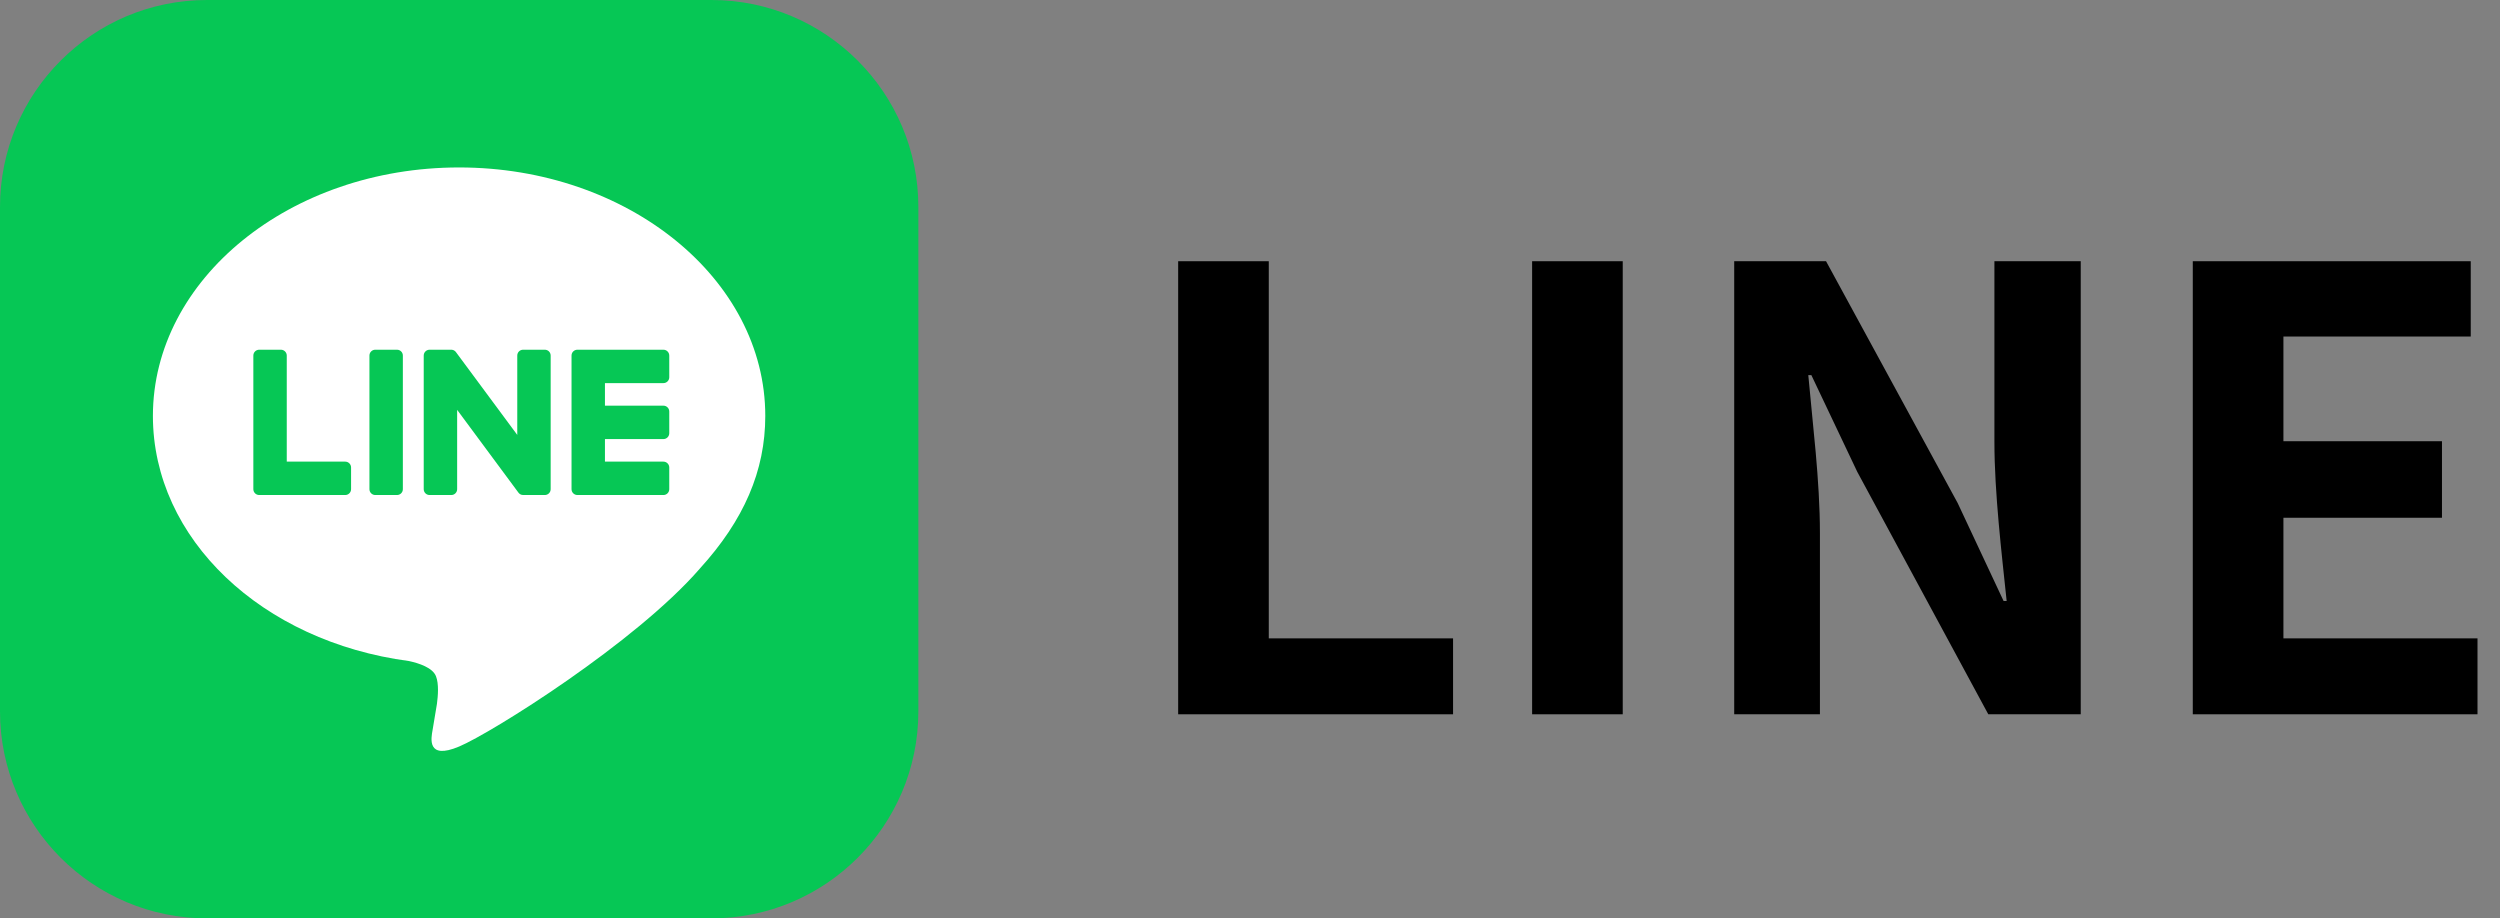
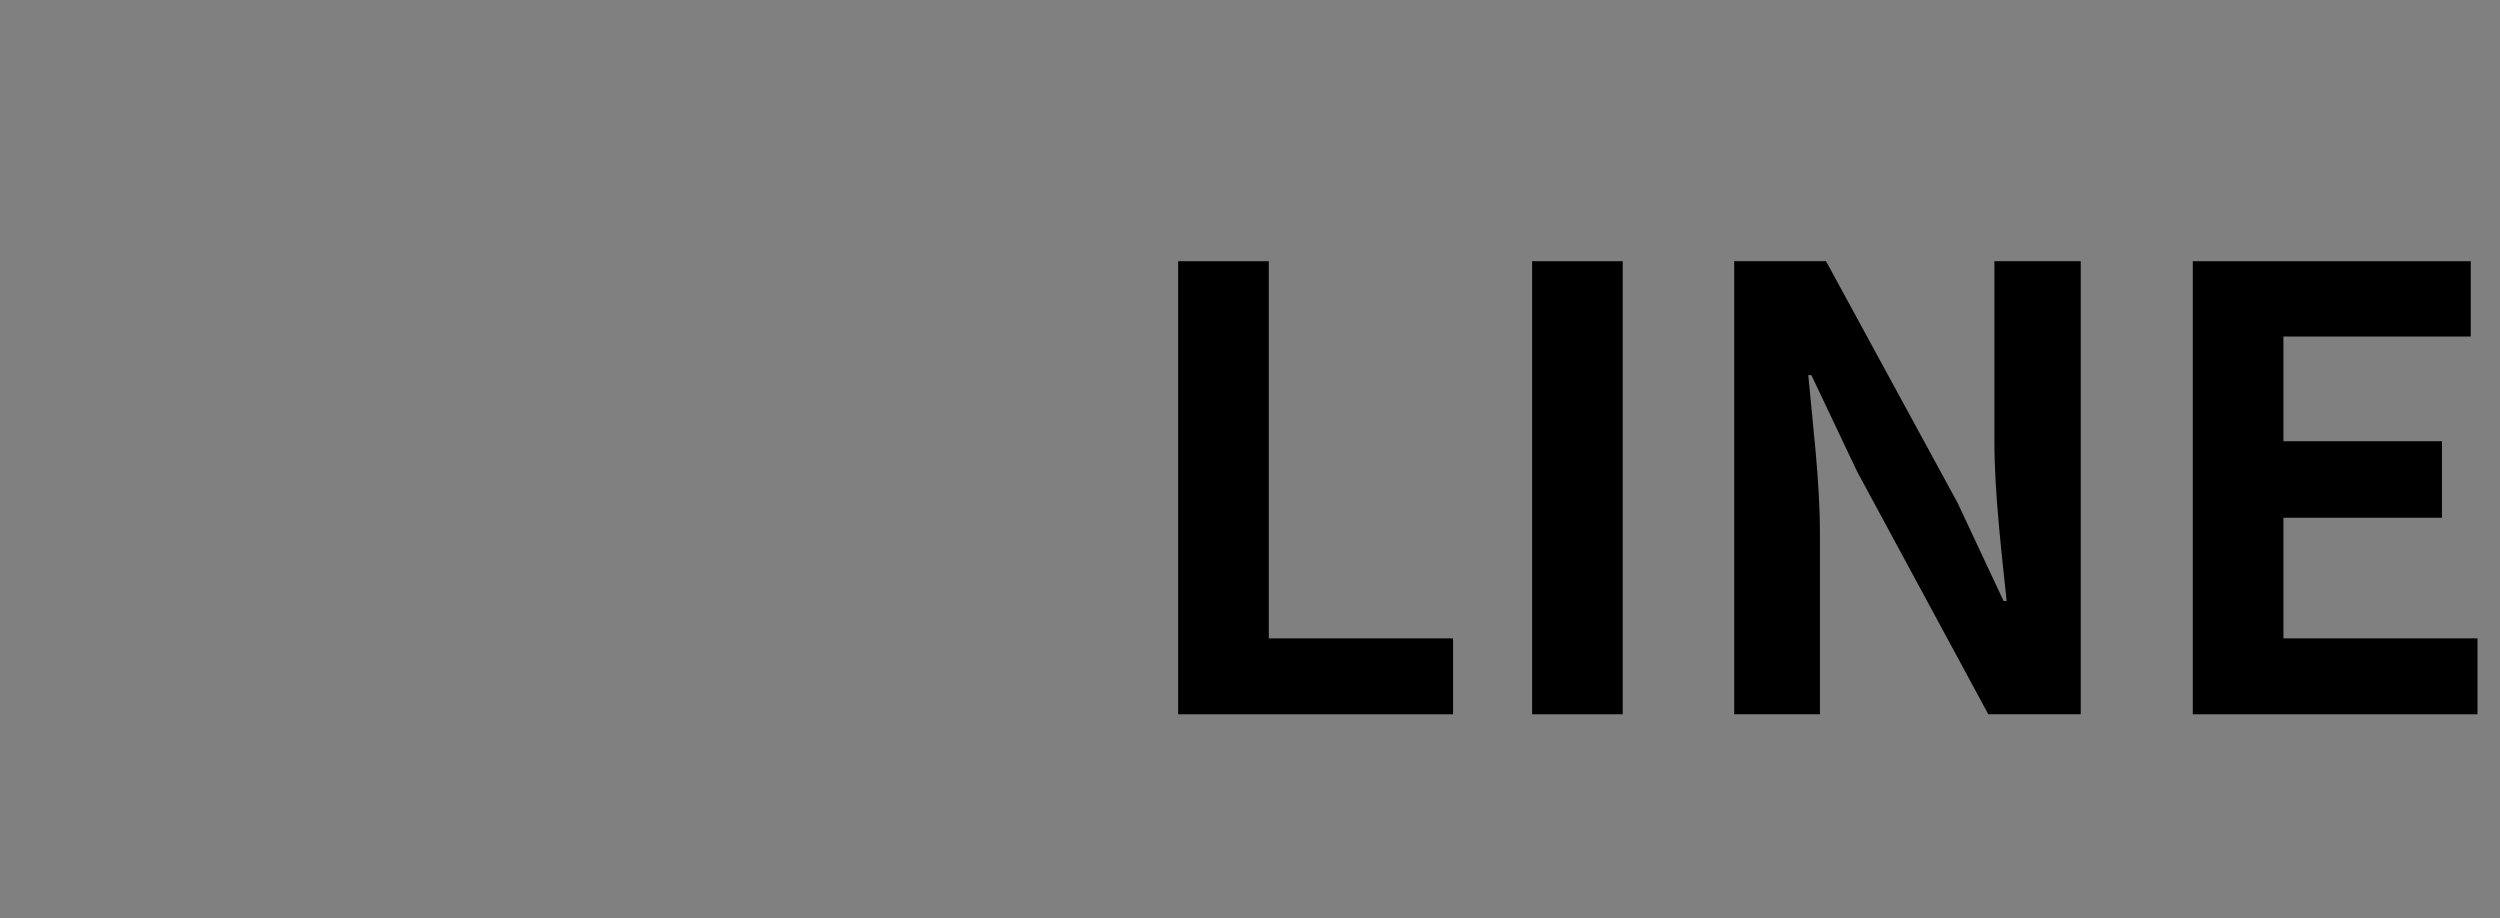
<svg xmlns="http://www.w3.org/2000/svg" width="98" height="36" viewBox="0 0 98 36" fill="none">
  <rect x="0" y="0" width="98" height="36" fill="#808080" stroke="none" />
  <g clip-path="url(#clip0_2003_16)">
    <path d="M27.884 0H8.116C3.634 0 0 3.634 0 8.116V27.884C0 32.366 3.634 36 8.116 36H27.884C32.366 36 36 32.366 36 27.884V8.116C36 3.634 32.366 0 27.884 0Z" fill="#06C755" />
    <path d="M29.999 16.304C29.999 10.933 24.615 6.564 17.996 6.564C11.379 6.564 5.994 10.933 5.994 16.304C5.994 21.119 10.264 25.151 16.032 25.913C16.422 25.998 16.955 26.171 17.089 26.505C17.21 26.809 17.168 27.284 17.128 27.591C17.128 27.591 16.987 28.438 16.957 28.618C16.904 28.921 16.715 29.805 17.996 29.265C19.277 28.725 24.908 25.195 27.427 22.297H27.426C29.165 20.389 29.999 18.453 29.999 16.304Z" fill="white" />
    <path d="M26.006 19.405H22.634C22.507 19.405 22.404 19.303 22.404 19.176V13.938C22.404 13.811 22.507 13.709 22.634 13.709H26.006C26.132 13.709 26.235 13.812 26.235 13.938V14.789C26.235 14.916 26.132 15.018 26.006 15.018H23.714V15.902H26.006C26.132 15.902 26.235 16.005 26.235 16.131V16.983C26.235 17.109 26.132 17.212 26.006 17.212H23.714V18.096H26.006C26.132 18.096 26.235 18.199 26.235 18.325V19.176C26.235 19.303 26.132 19.405 26.006 19.405Z" fill="#06C755" />
    <path d="M13.533 19.405C13.659 19.405 13.762 19.303 13.762 19.176V18.325C13.762 18.199 13.659 18.096 13.533 18.096H11.241V13.938C11.241 13.812 11.138 13.709 11.012 13.709H10.161C10.034 13.709 9.931 13.811 9.931 13.938V19.176C9.931 19.303 10.034 19.405 10.161 19.405L13.533 19.405Z" fill="#06C755" />
    <path d="M15.562 13.709H14.711C14.585 13.709 14.482 13.811 14.482 13.938V19.176C14.482 19.303 14.585 19.405 14.711 19.405H15.562C15.689 19.405 15.792 19.303 15.792 19.176V13.938C15.792 13.811 15.689 13.709 15.562 13.709Z" fill="#06C755" />
    <path d="M21.357 13.709H20.506C20.379 13.709 20.277 13.811 20.277 13.938V17.049L17.88 13.812C17.875 13.804 17.868 13.796 17.862 13.789C17.861 13.788 17.861 13.788 17.86 13.787C17.856 13.782 17.851 13.777 17.846 13.773C17.845 13.772 17.844 13.77 17.842 13.769C17.838 13.765 17.834 13.762 17.83 13.758C17.828 13.757 17.826 13.755 17.823 13.754C17.82 13.751 17.816 13.748 17.811 13.745C17.809 13.744 17.807 13.743 17.804 13.741C17.8 13.739 17.796 13.736 17.792 13.734C17.789 13.733 17.787 13.732 17.785 13.731C17.78 13.729 17.776 13.727 17.771 13.725C17.769 13.724 17.766 13.723 17.764 13.722C17.759 13.721 17.754 13.719 17.75 13.718C17.747 13.717 17.744 13.716 17.742 13.716C17.737 13.715 17.733 13.714 17.728 13.713C17.725 13.712 17.721 13.712 17.718 13.711C17.714 13.711 17.71 13.71 17.706 13.71C17.702 13.709 17.698 13.709 17.694 13.709C17.691 13.709 17.688 13.709 17.686 13.709H16.839C16.713 13.709 16.61 13.811 16.61 13.938V19.176C16.61 19.303 16.713 19.405 16.839 19.405H17.691C17.817 19.405 17.92 19.303 17.92 19.176V16.066L20.319 19.306C20.336 19.33 20.356 19.349 20.378 19.364C20.379 19.365 20.38 19.365 20.381 19.366C20.386 19.369 20.39 19.372 20.395 19.375C20.398 19.376 20.4 19.377 20.402 19.378C20.406 19.38 20.409 19.382 20.413 19.384C20.417 19.386 20.421 19.387 20.424 19.389C20.427 19.39 20.429 19.39 20.432 19.391C20.437 19.393 20.442 19.395 20.448 19.396C20.448 19.397 20.45 19.397 20.451 19.397C20.47 19.402 20.49 19.405 20.511 19.405H21.357C21.484 19.405 21.586 19.303 21.586 19.176V13.938C21.586 13.811 21.484 13.709 21.357 13.709Z" fill="#06C755" />
  </g>
  <path d="M85.957 28V10.24H96.853V13.192H89.51V17.296H95.725V20.296H89.51V25.024H97.118V28H85.957Z" fill="black" />
  <path d="M67.981 28V10.24H71.581L76.741 19.72L78.541 23.56H78.661C78.469 21.712 78.181 19.336 78.181 17.32V10.24H81.565V28H77.941L72.805 18.496L71.005 14.704H70.885C71.053 16.6 71.341 18.832 71.341 20.896V28H67.981Z" fill="black" />
  <path d="M60.059 28V10.24H63.611V28H60.059Z" fill="black" />
  <path d="M46.184 28V10.24H49.736V25.024H56.96V28H46.184Z" fill="black" />
  <defs>
    <clipPath id="clip0_2003_16">
-       <rect width="36" height="36" fill="white" />
-     </clipPath>
+       </clipPath>
  </defs>
</svg>